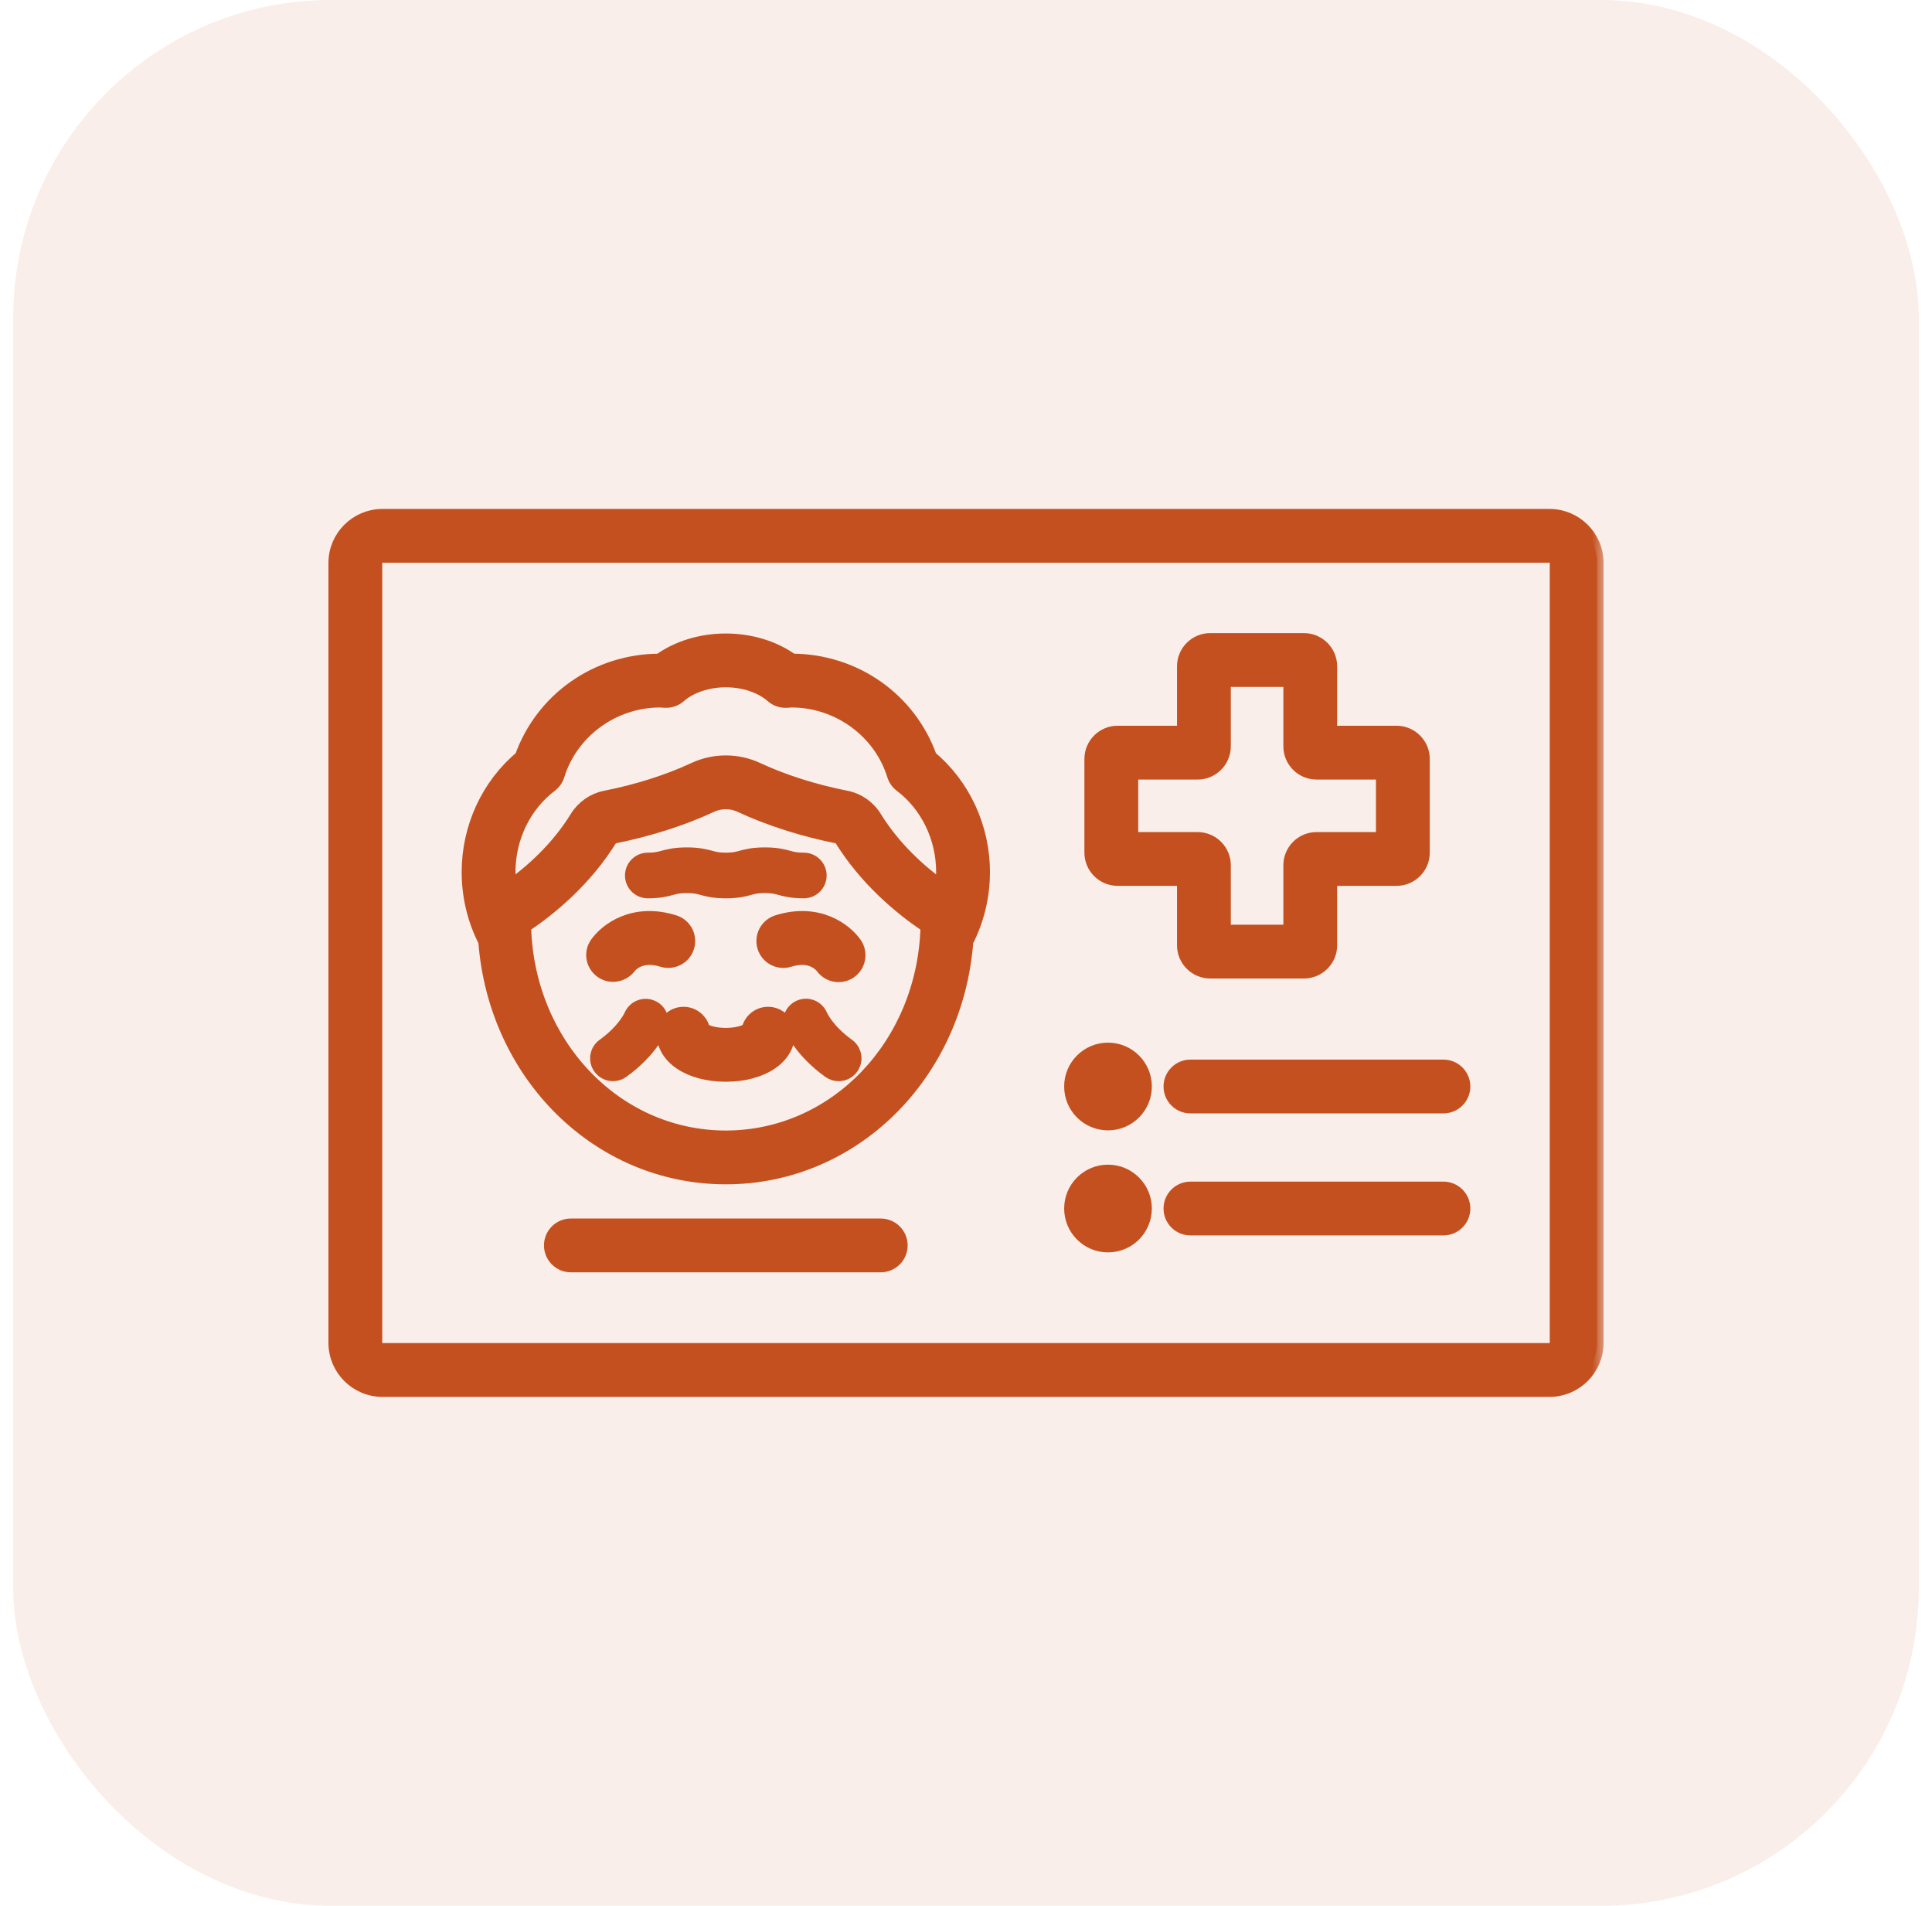
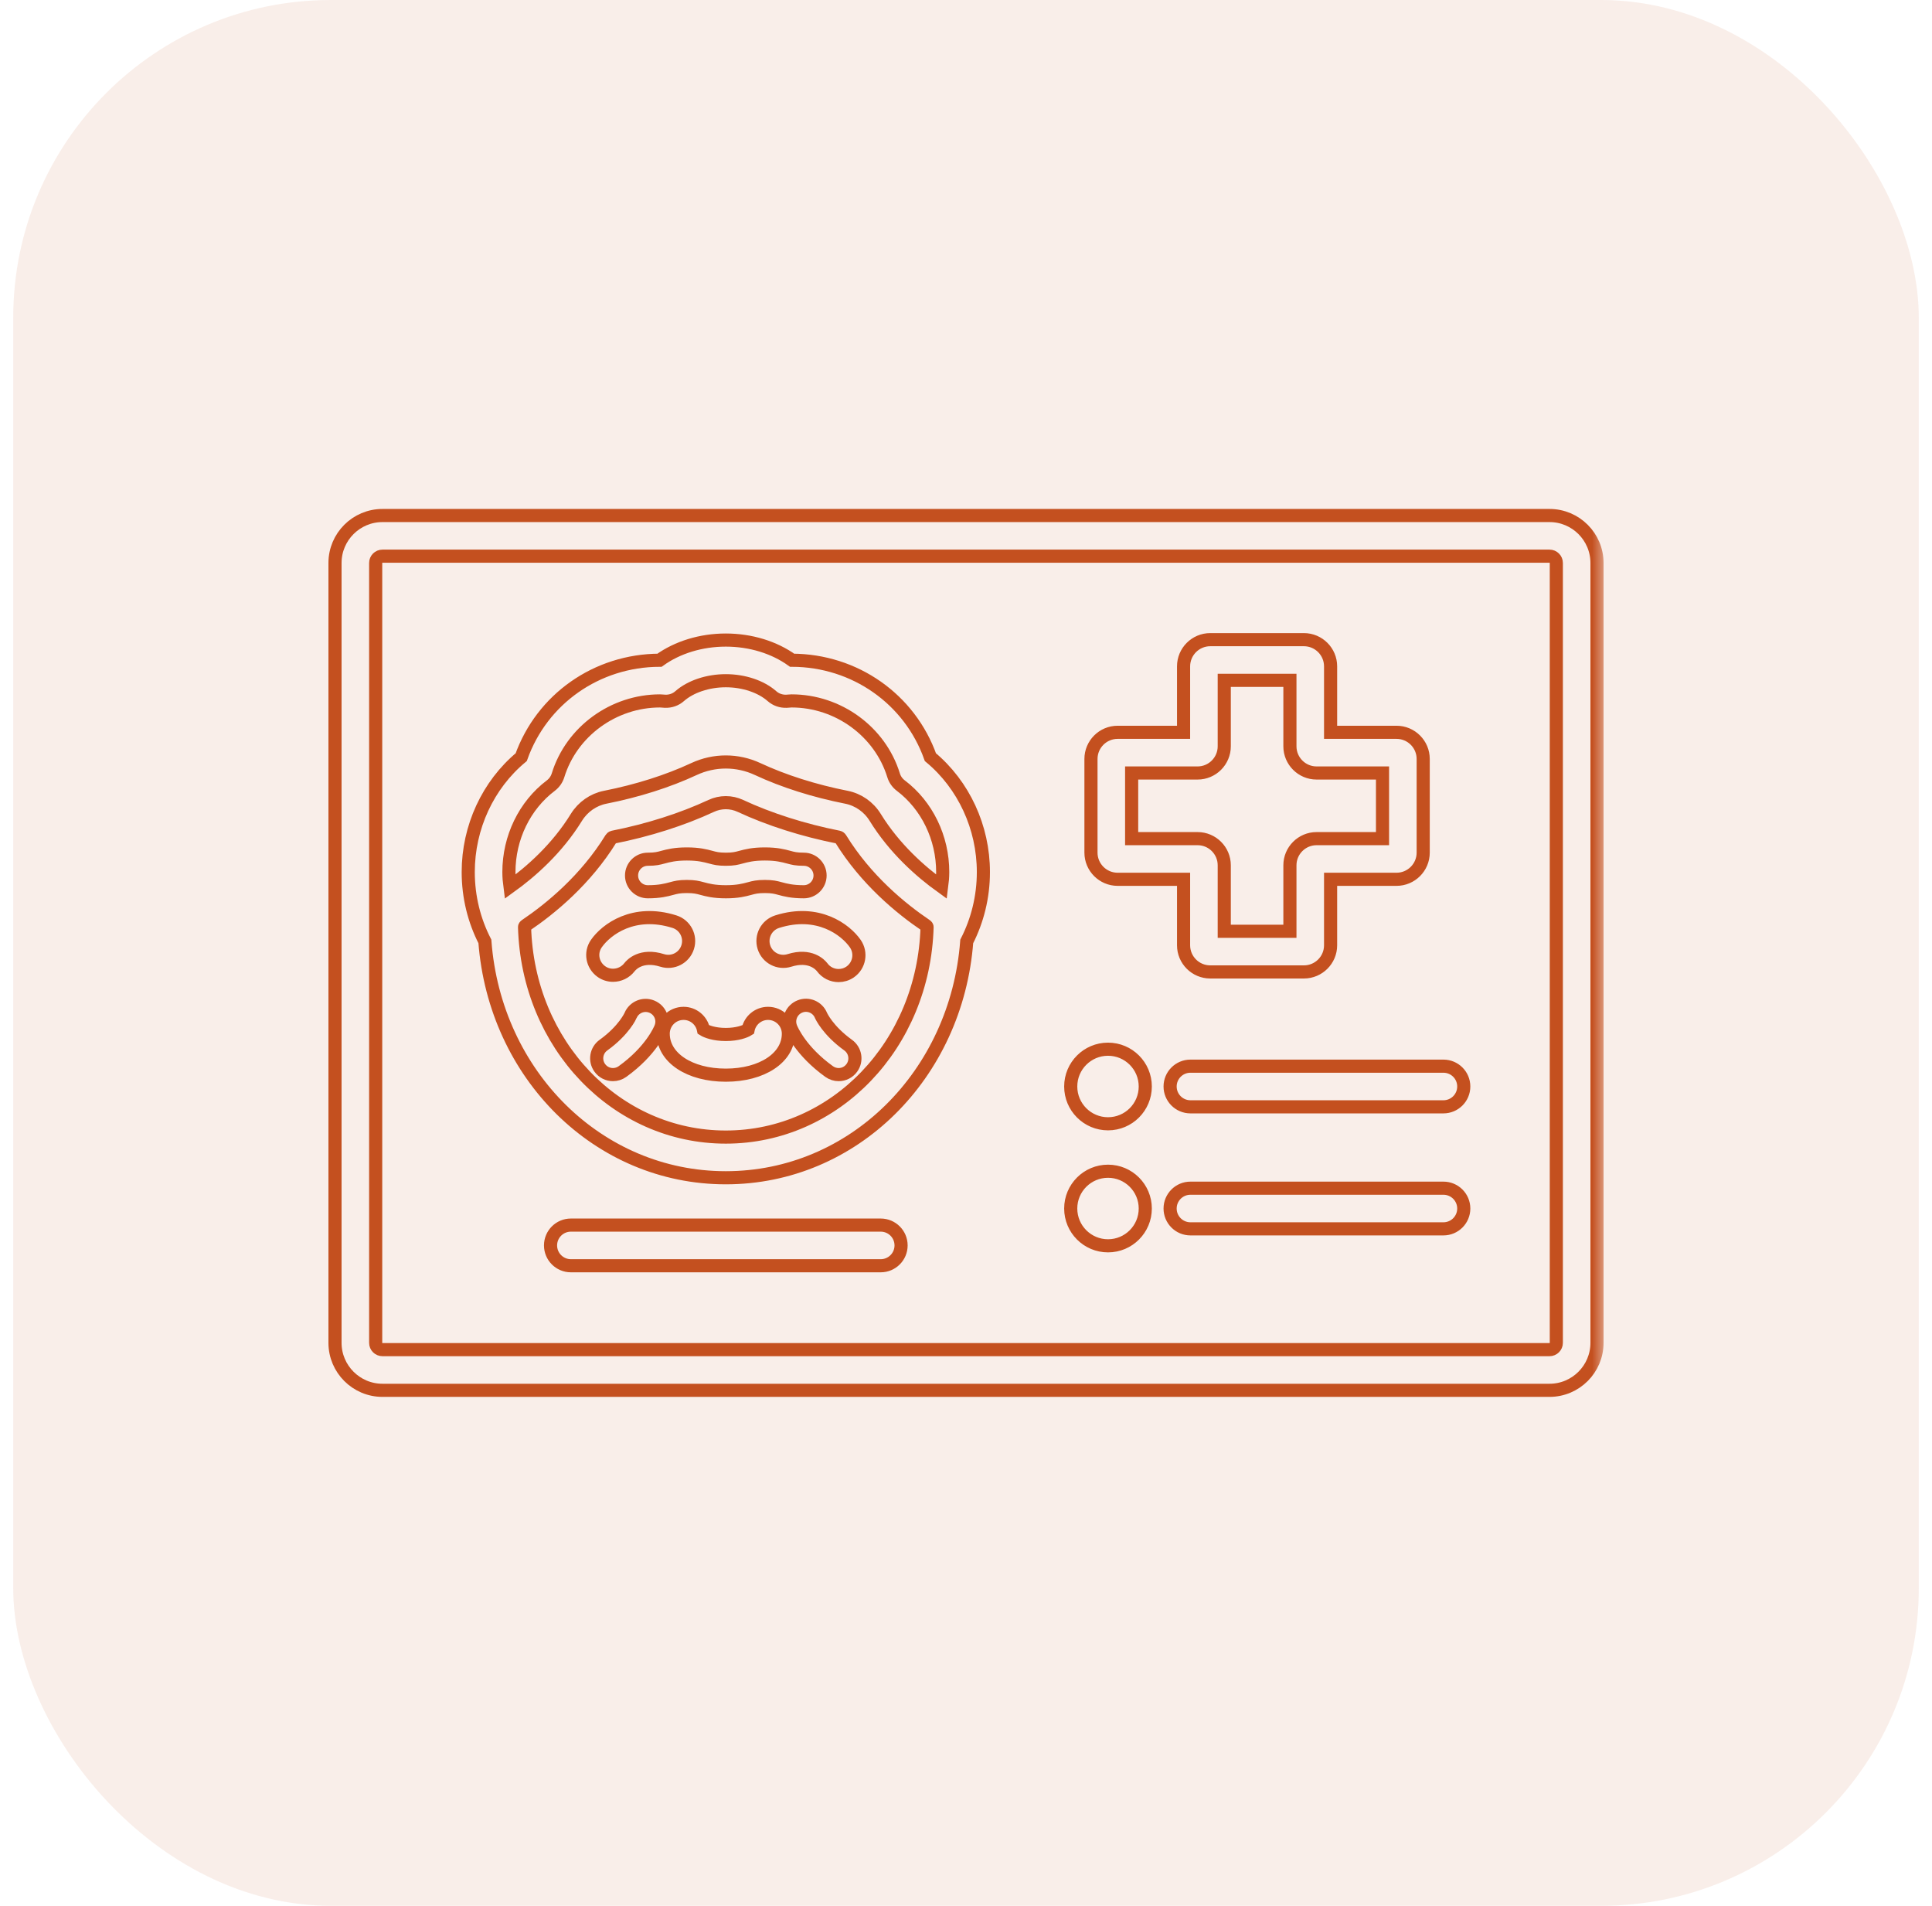
<svg xmlns="http://www.w3.org/2000/svg" width="73" height="72" viewBox="0 0 73 72" fill="none">
  <rect x="0.5" width="72" height="72" rx="12" fill="#C4501F" fill-opacity="0.1" />
  <mask id="path-2-outside-1_166_2209" maskUnits="userSpaceOnUse" x="11.658" y="18.476" width="49" height="35" fill="black">
    <rect fill="white" x="11.658" y="18.476" width="49" height="35" />
    <path d="M58.549 19.476H14.451C13.462 19.476 12.658 20.28 12.658 21.268V50.732C12.658 51.72 13.462 52.525 14.451 52.525H58.549C59.538 52.525 60.342 51.72 60.342 50.732V21.268C60.342 20.28 59.538 19.476 58.549 19.476ZM58.805 50.732C58.805 50.873 58.69 50.988 58.549 50.988H14.451C14.309 50.988 14.195 50.873 14.195 50.732V21.268C14.195 21.127 14.309 21.012 14.451 21.012H58.549C58.69 21.012 58.805 21.127 58.805 21.268V50.732ZM42.229 33.219H44.721V35.712C44.721 36.268 45.173 36.719 45.729 36.719H49.268C49.824 36.719 50.276 36.268 50.276 35.712V33.219H52.768C53.323 33.219 53.775 32.768 53.775 32.212V28.673C53.775 28.117 53.323 27.666 52.768 27.666H50.276V25.174C50.276 24.618 49.824 24.166 49.268 24.166H45.729C45.173 24.166 44.721 24.618 44.721 25.174V27.666H42.229C41.674 27.666 41.222 28.117 41.222 28.673V32.212C41.222 32.768 41.674 33.219 42.229 33.219ZM42.759 29.203H45.251C45.806 29.203 46.258 28.751 46.258 28.195V25.703H48.739V28.195C48.739 28.751 49.191 29.203 49.746 29.203H52.238V31.683H49.746C49.191 31.683 48.739 32.134 48.739 32.69V35.183H46.258V32.69C46.258 32.134 45.806 31.683 45.251 31.683H42.759V29.203ZM55.308 41.047C55.308 41.471 54.964 41.815 54.54 41.815H44.98C44.556 41.815 44.212 41.471 44.212 41.047C44.212 40.623 44.556 40.279 44.98 40.279H54.54C54.964 40.279 55.308 40.623 55.308 41.047ZM43.274 41.047C43.274 41.825 42.644 42.456 41.866 42.456C41.088 42.456 40.457 41.825 40.457 41.047C40.457 40.269 41.088 39.638 41.866 39.638C42.644 39.638 43.274 40.269 43.274 41.047ZM55.308 45.657C55.308 46.081 54.964 46.425 54.54 46.425H44.98C44.556 46.425 44.212 46.081 44.212 45.657C44.212 45.233 44.556 44.889 44.98 44.889H54.54C54.964 44.889 55.308 45.233 55.308 45.657ZM43.274 45.657C43.274 46.435 42.644 47.066 41.866 47.066C41.088 47.066 40.457 46.435 40.457 45.657C40.457 44.879 41.088 44.248 41.866 44.248C42.644 44.248 43.274 44.879 43.274 45.657ZM34.047 47.051C34.047 47.475 33.703 47.819 33.278 47.819H21.57C21.146 47.819 20.802 47.475 20.802 47.051C20.802 46.627 21.146 46.283 21.57 46.283H33.278C33.703 46.283 34.047 46.627 34.047 47.051ZM35.155 28.605C34.373 26.411 32.304 24.951 29.929 24.943C29.253 24.456 28.359 24.181 27.424 24.181C26.49 24.181 25.596 24.456 24.92 24.943C22.544 24.952 20.476 26.411 19.694 28.605C18.436 29.651 17.692 31.254 17.692 32.945C17.692 33.892 17.92 34.785 18.321 35.565C18.702 40.609 22.607 44.495 27.424 44.495C32.241 44.495 36.146 40.61 36.528 35.566C36.928 34.785 37.157 33.893 37.157 32.945C37.157 31.254 36.413 29.651 35.155 28.605ZM27.424 42.958C23.286 42.958 19.946 39.472 19.82 35.022C19.819 35.008 19.834 34.982 19.862 34.963C20.804 34.327 22.128 33.242 23.088 31.684C23.099 31.667 23.124 31.636 23.162 31.628C24.497 31.364 25.779 30.956 26.871 30.447C27.047 30.365 27.236 30.324 27.424 30.324C27.613 30.324 27.801 30.365 27.977 30.447C29.069 30.956 30.352 31.364 31.686 31.628C31.715 31.634 31.741 31.654 31.76 31.684C32.72 33.242 34.044 34.327 34.986 34.963C35.015 34.982 35.03 35.007 35.029 35.022C34.903 39.472 31.562 42.958 27.424 42.958ZM35.579 33.502C34.793 32.937 33.8 32.065 33.068 30.878C32.827 30.486 32.432 30.209 31.985 30.12C30.769 29.88 29.608 29.512 28.627 29.054C27.863 28.698 26.986 28.698 26.222 29.054C25.241 29.512 24.08 29.88 22.863 30.12C22.418 30.209 22.023 30.485 21.78 30.878C21.049 32.066 20.055 32.937 19.269 33.502C19.245 33.319 19.229 33.134 19.229 32.945C19.229 31.649 19.821 30.427 20.814 29.678C20.943 29.58 21.037 29.445 21.085 29.291C21.594 27.636 23.179 26.48 24.94 26.48C24.967 26.48 24.993 26.483 25.02 26.485L25.132 26.493C25.332 26.5 25.528 26.434 25.678 26.301C26.092 25.936 26.745 25.717 27.424 25.717C28.104 25.717 28.756 25.936 29.17 26.301C29.32 26.434 29.515 26.5 29.716 26.493L29.829 26.485C29.855 26.483 29.882 26.48 29.909 26.48C31.67 26.48 33.254 27.636 33.764 29.291C33.811 29.445 33.906 29.58 34.035 29.678C35.027 30.427 35.62 31.649 35.62 32.945C35.62 33.134 35.603 33.319 35.579 33.502ZM29.789 39.052C29.789 39.96 28.795 40.619 27.424 40.619C26.054 40.619 25.059 39.96 25.059 39.052C25.059 38.628 25.403 38.284 25.828 38.284C26.199 38.284 26.508 38.547 26.58 38.897C26.691 38.967 26.984 39.082 27.424 39.082C27.865 39.082 28.157 38.967 28.268 38.897C28.34 38.547 28.65 38.284 29.021 38.284C29.445 38.284 29.789 38.628 29.789 39.052ZM32.317 35.65C32.559 36 32.471 36.478 32.123 36.72C31.989 36.812 31.837 36.856 31.686 36.856C31.447 36.856 31.212 36.745 31.062 36.537C30.991 36.447 30.618 36.036 29.828 36.284C29.422 36.411 28.991 36.187 28.864 35.782C28.737 35.377 28.962 34.946 29.367 34.819C30.903 34.333 31.944 35.114 32.317 35.65ZM25.021 36.284C24.225 36.034 23.852 36.453 23.785 36.539C23.632 36.738 23.398 36.845 23.163 36.845C23.007 36.845 22.851 36.798 22.717 36.701C22.38 36.455 22.294 35.994 22.532 35.65C22.904 35.114 23.945 34.334 25.482 34.819C25.887 34.946 26.112 35.377 25.984 35.782C25.857 36.187 25.425 36.411 25.021 36.284ZM32.047 39.484C32.322 39.682 32.386 40.066 32.187 40.342C32.067 40.509 31.879 40.598 31.688 40.598C31.564 40.598 31.438 40.56 31.329 40.482C30.253 39.708 29.915 38.908 29.88 38.819C29.756 38.503 29.911 38.147 30.227 38.022C30.538 37.897 30.894 38.05 31.021 38.362C31.032 38.386 31.28 38.932 32.047 39.484ZM24.968 38.819C24.933 38.907 24.596 39.708 23.52 40.482C23.411 40.56 23.285 40.598 23.161 40.598C22.97 40.598 22.782 40.509 22.662 40.342C22.463 40.066 22.526 39.682 22.802 39.484C23.582 38.923 23.825 38.367 23.827 38.361C23.958 38.051 24.315 37.901 24.627 38.029C24.938 38.156 25.091 38.506 24.968 38.819ZM23.863 33.075C23.863 32.736 24.138 32.461 24.477 32.461C24.765 32.461 24.887 32.428 25.055 32.382C25.254 32.329 25.502 32.262 25.952 32.262C26.402 32.262 26.65 32.329 26.849 32.382C27.018 32.428 27.14 32.461 27.427 32.461C27.713 32.461 27.835 32.428 28.003 32.382C28.202 32.329 28.45 32.262 28.899 32.262C29.349 32.262 29.596 32.329 29.795 32.382C29.963 32.428 30.084 32.461 30.371 32.461C30.711 32.461 30.986 32.736 30.986 33.075C30.986 33.415 30.711 33.69 30.371 33.69C29.922 33.69 29.674 33.623 29.475 33.569C29.307 33.524 29.186 33.491 28.899 33.491C28.612 33.491 28.491 33.524 28.323 33.569C28.124 33.623 27.877 33.69 27.427 33.69C26.977 33.69 26.729 33.623 26.529 33.569C26.361 33.524 26.239 33.491 25.952 33.491C25.665 33.491 25.543 33.524 25.375 33.569C25.175 33.623 24.928 33.69 24.477 33.69C24.138 33.69 23.863 33.415 23.863 33.075Z" />
  </mask>
-   <path d="M58.549 19.476H14.451C13.462 19.476 12.658 20.28 12.658 21.268V50.732C12.658 51.72 13.462 52.525 14.451 52.525H58.549C59.538 52.525 60.342 51.72 60.342 50.732V21.268C60.342 20.28 59.538 19.476 58.549 19.476ZM58.805 50.732C58.805 50.873 58.69 50.988 58.549 50.988H14.451C14.309 50.988 14.195 50.873 14.195 50.732V21.268C14.195 21.127 14.309 21.012 14.451 21.012H58.549C58.69 21.012 58.805 21.127 58.805 21.268V50.732ZM42.229 33.219H44.721V35.712C44.721 36.268 45.173 36.719 45.729 36.719H49.268C49.824 36.719 50.276 36.268 50.276 35.712V33.219H52.768C53.323 33.219 53.775 32.768 53.775 32.212V28.673C53.775 28.117 53.323 27.666 52.768 27.666H50.276V25.174C50.276 24.618 49.824 24.166 49.268 24.166H45.729C45.173 24.166 44.721 24.618 44.721 25.174V27.666H42.229C41.674 27.666 41.222 28.117 41.222 28.673V32.212C41.222 32.768 41.674 33.219 42.229 33.219ZM42.759 29.203H45.251C45.806 29.203 46.258 28.751 46.258 28.195V25.703H48.739V28.195C48.739 28.751 49.191 29.203 49.746 29.203H52.238V31.683H49.746C49.191 31.683 48.739 32.134 48.739 32.69V35.183H46.258V32.69C46.258 32.134 45.806 31.683 45.251 31.683H42.759V29.203ZM55.308 41.047C55.308 41.471 54.964 41.815 54.54 41.815H44.98C44.556 41.815 44.212 41.471 44.212 41.047C44.212 40.623 44.556 40.279 44.98 40.279H54.54C54.964 40.279 55.308 40.623 55.308 41.047ZM43.274 41.047C43.274 41.825 42.644 42.456 41.866 42.456C41.088 42.456 40.457 41.825 40.457 41.047C40.457 40.269 41.088 39.638 41.866 39.638C42.644 39.638 43.274 40.269 43.274 41.047ZM55.308 45.657C55.308 46.081 54.964 46.425 54.54 46.425H44.98C44.556 46.425 44.212 46.081 44.212 45.657C44.212 45.233 44.556 44.889 44.98 44.889H54.54C54.964 44.889 55.308 45.233 55.308 45.657ZM43.274 45.657C43.274 46.435 42.644 47.066 41.866 47.066C41.088 47.066 40.457 46.435 40.457 45.657C40.457 44.879 41.088 44.248 41.866 44.248C42.644 44.248 43.274 44.879 43.274 45.657ZM34.047 47.051C34.047 47.475 33.703 47.819 33.278 47.819H21.57C21.146 47.819 20.802 47.475 20.802 47.051C20.802 46.627 21.146 46.283 21.57 46.283H33.278C33.703 46.283 34.047 46.627 34.047 47.051ZM35.155 28.605C34.373 26.411 32.304 24.951 29.929 24.943C29.253 24.456 28.359 24.181 27.424 24.181C26.49 24.181 25.596 24.456 24.92 24.943C22.544 24.952 20.476 26.411 19.694 28.605C18.436 29.651 17.692 31.254 17.692 32.945C17.692 33.892 17.92 34.785 18.321 35.565C18.702 40.609 22.607 44.495 27.424 44.495C32.241 44.495 36.146 40.61 36.528 35.566C36.928 34.785 37.157 33.893 37.157 32.945C37.157 31.254 36.413 29.651 35.155 28.605ZM27.424 42.958C23.286 42.958 19.946 39.472 19.82 35.022C19.819 35.008 19.834 34.982 19.862 34.963C20.804 34.327 22.128 33.242 23.088 31.684C23.099 31.667 23.124 31.636 23.162 31.628C24.497 31.364 25.779 30.956 26.871 30.447C27.047 30.365 27.236 30.324 27.424 30.324C27.613 30.324 27.801 30.365 27.977 30.447C29.069 30.956 30.352 31.364 31.686 31.628C31.715 31.634 31.741 31.654 31.76 31.684C32.72 33.242 34.044 34.327 34.986 34.963C35.015 34.982 35.03 35.007 35.029 35.022C34.903 39.472 31.562 42.958 27.424 42.958ZM35.579 33.502C34.793 32.937 33.8 32.065 33.068 30.878C32.827 30.486 32.432 30.209 31.985 30.12C30.769 29.88 29.608 29.512 28.627 29.054C27.863 28.698 26.986 28.698 26.222 29.054C25.241 29.512 24.08 29.88 22.863 30.12C22.418 30.209 22.023 30.485 21.78 30.878C21.049 32.066 20.055 32.937 19.269 33.502C19.245 33.319 19.229 33.134 19.229 32.945C19.229 31.649 19.821 30.427 20.814 29.678C20.943 29.58 21.037 29.445 21.085 29.291C21.594 27.636 23.179 26.48 24.94 26.48C24.967 26.48 24.993 26.483 25.02 26.485L25.132 26.493C25.332 26.5 25.528 26.434 25.678 26.301C26.092 25.936 26.745 25.717 27.424 25.717C28.104 25.717 28.756 25.936 29.17 26.301C29.32 26.434 29.515 26.5 29.716 26.493L29.829 26.485C29.855 26.483 29.882 26.48 29.909 26.48C31.67 26.48 33.254 27.636 33.764 29.291C33.811 29.445 33.906 29.58 34.035 29.678C35.027 30.427 35.62 31.649 35.62 32.945C35.62 33.134 35.603 33.319 35.579 33.502ZM29.789 39.052C29.789 39.96 28.795 40.619 27.424 40.619C26.054 40.619 25.059 39.96 25.059 39.052C25.059 38.628 25.403 38.284 25.828 38.284C26.199 38.284 26.508 38.547 26.58 38.897C26.691 38.967 26.984 39.082 27.424 39.082C27.865 39.082 28.157 38.967 28.268 38.897C28.34 38.547 28.65 38.284 29.021 38.284C29.445 38.284 29.789 38.628 29.789 39.052ZM32.317 35.65C32.559 36 32.471 36.478 32.123 36.72C31.989 36.812 31.837 36.856 31.686 36.856C31.447 36.856 31.212 36.745 31.062 36.537C30.991 36.447 30.618 36.036 29.828 36.284C29.422 36.411 28.991 36.187 28.864 35.782C28.737 35.377 28.962 34.946 29.367 34.819C30.903 34.333 31.944 35.114 32.317 35.65ZM25.021 36.284C24.225 36.034 23.852 36.453 23.785 36.539C23.632 36.738 23.398 36.845 23.163 36.845C23.007 36.845 22.851 36.798 22.717 36.701C22.38 36.455 22.294 35.994 22.532 35.65C22.904 35.114 23.945 34.334 25.482 34.819C25.887 34.946 26.112 35.377 25.984 35.782C25.857 36.187 25.425 36.411 25.021 36.284ZM32.047 39.484C32.322 39.682 32.386 40.066 32.187 40.342C32.067 40.509 31.879 40.598 31.688 40.598C31.564 40.598 31.438 40.56 31.329 40.482C30.253 39.708 29.915 38.908 29.88 38.819C29.756 38.503 29.911 38.147 30.227 38.022C30.538 37.897 30.894 38.05 31.021 38.362C31.032 38.386 31.28 38.932 32.047 39.484ZM24.968 38.819C24.933 38.907 24.596 39.708 23.52 40.482C23.411 40.56 23.285 40.598 23.161 40.598C22.97 40.598 22.782 40.509 22.662 40.342C22.463 40.066 22.526 39.682 22.802 39.484C23.582 38.923 23.825 38.367 23.827 38.361C23.958 38.051 24.315 37.901 24.627 38.029C24.938 38.156 25.091 38.506 24.968 38.819ZM23.863 33.075C23.863 32.736 24.138 32.461 24.477 32.461C24.765 32.461 24.887 32.428 25.055 32.382C25.254 32.329 25.502 32.262 25.952 32.262C26.402 32.262 26.65 32.329 26.849 32.382C27.018 32.428 27.14 32.461 27.427 32.461C27.713 32.461 27.835 32.428 28.003 32.382C28.202 32.329 28.45 32.262 28.899 32.262C29.349 32.262 29.596 32.329 29.795 32.382C29.963 32.428 30.084 32.461 30.371 32.461C30.711 32.461 30.986 32.736 30.986 33.075C30.986 33.415 30.711 33.69 30.371 33.69C29.922 33.69 29.674 33.623 29.475 33.569C29.307 33.524 29.186 33.491 28.899 33.491C28.612 33.491 28.491 33.524 28.323 33.569C28.124 33.623 27.877 33.69 27.427 33.69C26.977 33.69 26.729 33.623 26.529 33.569C26.361 33.524 26.239 33.491 25.952 33.491C25.665 33.491 25.543 33.524 25.375 33.569C25.175 33.623 24.928 33.69 24.477 33.69C24.138 33.69 23.863 33.415 23.863 33.075Z" fill="#C4501F" />
  <path d="M58.549 19.476H14.451C13.462 19.476 12.658 20.28 12.658 21.268V50.732C12.658 51.72 13.462 52.525 14.451 52.525H58.549C59.538 52.525 60.342 51.72 60.342 50.732V21.268C60.342 20.28 59.538 19.476 58.549 19.476ZM58.805 50.732C58.805 50.873 58.69 50.988 58.549 50.988H14.451C14.309 50.988 14.195 50.873 14.195 50.732V21.268C14.195 21.127 14.309 21.012 14.451 21.012H58.549C58.69 21.012 58.805 21.127 58.805 21.268V50.732ZM42.229 33.219H44.721V35.712C44.721 36.268 45.173 36.719 45.729 36.719H49.268C49.824 36.719 50.276 36.268 50.276 35.712V33.219H52.768C53.323 33.219 53.775 32.768 53.775 32.212V28.673C53.775 28.117 53.323 27.666 52.768 27.666H50.276V25.174C50.276 24.618 49.824 24.166 49.268 24.166H45.729C45.173 24.166 44.721 24.618 44.721 25.174V27.666H42.229C41.674 27.666 41.222 28.117 41.222 28.673V32.212C41.222 32.768 41.674 33.219 42.229 33.219ZM42.759 29.203H45.251C45.806 29.203 46.258 28.751 46.258 28.195V25.703H48.739V28.195C48.739 28.751 49.191 29.203 49.746 29.203H52.238V31.683H49.746C49.191 31.683 48.739 32.134 48.739 32.69V35.183H46.258V32.69C46.258 32.134 45.806 31.683 45.251 31.683H42.759V29.203ZM55.308 41.047C55.308 41.471 54.964 41.815 54.54 41.815H44.98C44.556 41.815 44.212 41.471 44.212 41.047C44.212 40.623 44.556 40.279 44.98 40.279H54.54C54.964 40.279 55.308 40.623 55.308 41.047ZM43.274 41.047C43.274 41.825 42.644 42.456 41.866 42.456C41.088 42.456 40.457 41.825 40.457 41.047C40.457 40.269 41.088 39.638 41.866 39.638C42.644 39.638 43.274 40.269 43.274 41.047ZM55.308 45.657C55.308 46.081 54.964 46.425 54.54 46.425H44.98C44.556 46.425 44.212 46.081 44.212 45.657C44.212 45.233 44.556 44.889 44.98 44.889H54.54C54.964 44.889 55.308 45.233 55.308 45.657ZM43.274 45.657C43.274 46.435 42.644 47.066 41.866 47.066C41.088 47.066 40.457 46.435 40.457 45.657C40.457 44.879 41.088 44.248 41.866 44.248C42.644 44.248 43.274 44.879 43.274 45.657ZM34.047 47.051C34.047 47.475 33.703 47.819 33.278 47.819H21.57C21.146 47.819 20.802 47.475 20.802 47.051C20.802 46.627 21.146 46.283 21.57 46.283H33.278C33.703 46.283 34.047 46.627 34.047 47.051ZM35.155 28.605C34.373 26.411 32.304 24.951 29.929 24.943C29.253 24.456 28.359 24.181 27.424 24.181C26.49 24.181 25.596 24.456 24.92 24.943C22.544 24.952 20.476 26.411 19.694 28.605C18.436 29.651 17.692 31.254 17.692 32.945C17.692 33.892 17.92 34.785 18.321 35.565C18.702 40.609 22.607 44.495 27.424 44.495C32.241 44.495 36.146 40.61 36.528 35.566C36.928 34.785 37.157 33.893 37.157 32.945C37.157 31.254 36.413 29.651 35.155 28.605ZM27.424 42.958C23.286 42.958 19.946 39.472 19.82 35.022C19.819 35.008 19.834 34.982 19.862 34.963C20.804 34.327 22.128 33.242 23.088 31.684C23.099 31.667 23.124 31.636 23.162 31.628C24.497 31.364 25.779 30.956 26.871 30.447C27.047 30.365 27.236 30.324 27.424 30.324C27.613 30.324 27.801 30.365 27.977 30.447C29.069 30.956 30.352 31.364 31.686 31.628C31.715 31.634 31.741 31.654 31.76 31.684C32.72 33.242 34.044 34.327 34.986 34.963C35.015 34.982 35.03 35.007 35.029 35.022C34.903 39.472 31.562 42.958 27.424 42.958ZM35.579 33.502C34.793 32.937 33.8 32.065 33.068 30.878C32.827 30.486 32.432 30.209 31.985 30.12C30.769 29.88 29.608 29.512 28.627 29.054C27.863 28.698 26.986 28.698 26.222 29.054C25.241 29.512 24.08 29.88 22.863 30.12C22.418 30.209 22.023 30.485 21.78 30.878C21.049 32.066 20.055 32.937 19.269 33.502C19.245 33.319 19.229 33.134 19.229 32.945C19.229 31.649 19.821 30.427 20.814 29.678C20.943 29.58 21.037 29.445 21.085 29.291C21.594 27.636 23.179 26.48 24.94 26.48C24.967 26.48 24.993 26.483 25.02 26.485L25.132 26.493C25.332 26.5 25.528 26.434 25.678 26.301C26.092 25.936 26.745 25.717 27.424 25.717C28.104 25.717 28.756 25.936 29.17 26.301C29.32 26.434 29.515 26.5 29.716 26.493L29.829 26.485C29.855 26.483 29.882 26.48 29.909 26.48C31.67 26.48 33.254 27.636 33.764 29.291C33.811 29.445 33.906 29.58 34.035 29.678C35.027 30.427 35.62 31.649 35.62 32.945C35.62 33.134 35.603 33.319 35.579 33.502ZM29.789 39.052C29.789 39.96 28.795 40.619 27.424 40.619C26.054 40.619 25.059 39.96 25.059 39.052C25.059 38.628 25.403 38.284 25.828 38.284C26.199 38.284 26.508 38.547 26.58 38.897C26.691 38.967 26.984 39.082 27.424 39.082C27.865 39.082 28.157 38.967 28.268 38.897C28.34 38.547 28.65 38.284 29.021 38.284C29.445 38.284 29.789 38.628 29.789 39.052ZM32.317 35.65C32.559 36 32.471 36.478 32.123 36.72C31.989 36.812 31.837 36.856 31.686 36.856C31.447 36.856 31.212 36.745 31.062 36.537C30.991 36.447 30.618 36.036 29.828 36.284C29.422 36.411 28.991 36.187 28.864 35.782C28.737 35.377 28.962 34.946 29.367 34.819C30.903 34.333 31.944 35.114 32.317 35.65ZM25.021 36.284C24.225 36.034 23.852 36.453 23.785 36.539C23.632 36.738 23.398 36.845 23.163 36.845C23.007 36.845 22.851 36.798 22.717 36.701C22.38 36.455 22.294 35.994 22.532 35.65C22.904 35.114 23.945 34.334 25.482 34.819C25.887 34.946 26.112 35.377 25.984 35.782C25.857 36.187 25.425 36.411 25.021 36.284ZM32.047 39.484C32.322 39.682 32.386 40.066 32.187 40.342C32.067 40.509 31.879 40.598 31.688 40.598C31.564 40.598 31.438 40.56 31.329 40.482C30.253 39.708 29.915 38.908 29.88 38.819C29.756 38.503 29.911 38.147 30.227 38.022C30.538 37.897 30.894 38.05 31.021 38.362C31.032 38.386 31.28 38.932 32.047 39.484ZM24.968 38.819C24.933 38.907 24.596 39.708 23.52 40.482C23.411 40.56 23.285 40.598 23.161 40.598C22.97 40.598 22.782 40.509 22.662 40.342C22.463 40.066 22.526 39.682 22.802 39.484C23.582 38.923 23.825 38.367 23.827 38.361C23.958 38.051 24.315 37.901 24.627 38.029C24.938 38.156 25.091 38.506 24.968 38.819ZM23.863 33.075C23.863 32.736 24.138 32.461 24.477 32.461C24.765 32.461 24.887 32.428 25.055 32.382C25.254 32.329 25.502 32.262 25.952 32.262C26.402 32.262 26.65 32.329 26.849 32.382C27.018 32.428 27.14 32.461 27.427 32.461C27.713 32.461 27.835 32.428 28.003 32.382C28.202 32.329 28.45 32.262 28.899 32.262C29.349 32.262 29.596 32.329 29.795 32.382C29.963 32.428 30.084 32.461 30.371 32.461C30.711 32.461 30.986 32.736 30.986 33.075C30.986 33.415 30.711 33.69 30.371 33.69C29.922 33.69 29.674 33.623 29.475 33.569C29.307 33.524 29.186 33.491 28.899 33.491C28.612 33.491 28.491 33.524 28.323 33.569C28.124 33.623 27.877 33.69 27.427 33.69C26.977 33.69 26.729 33.623 26.529 33.569C26.361 33.524 26.239 33.491 25.952 33.491C25.665 33.491 25.543 33.524 25.375 33.569C25.175 33.623 24.928 33.69 24.477 33.69C24.138 33.69 23.863 33.415 23.863 33.075Z" stroke="#C4501F" stroke-width="0.496" mask="url(#path-2-outside-1_166_2209)" />
</svg>